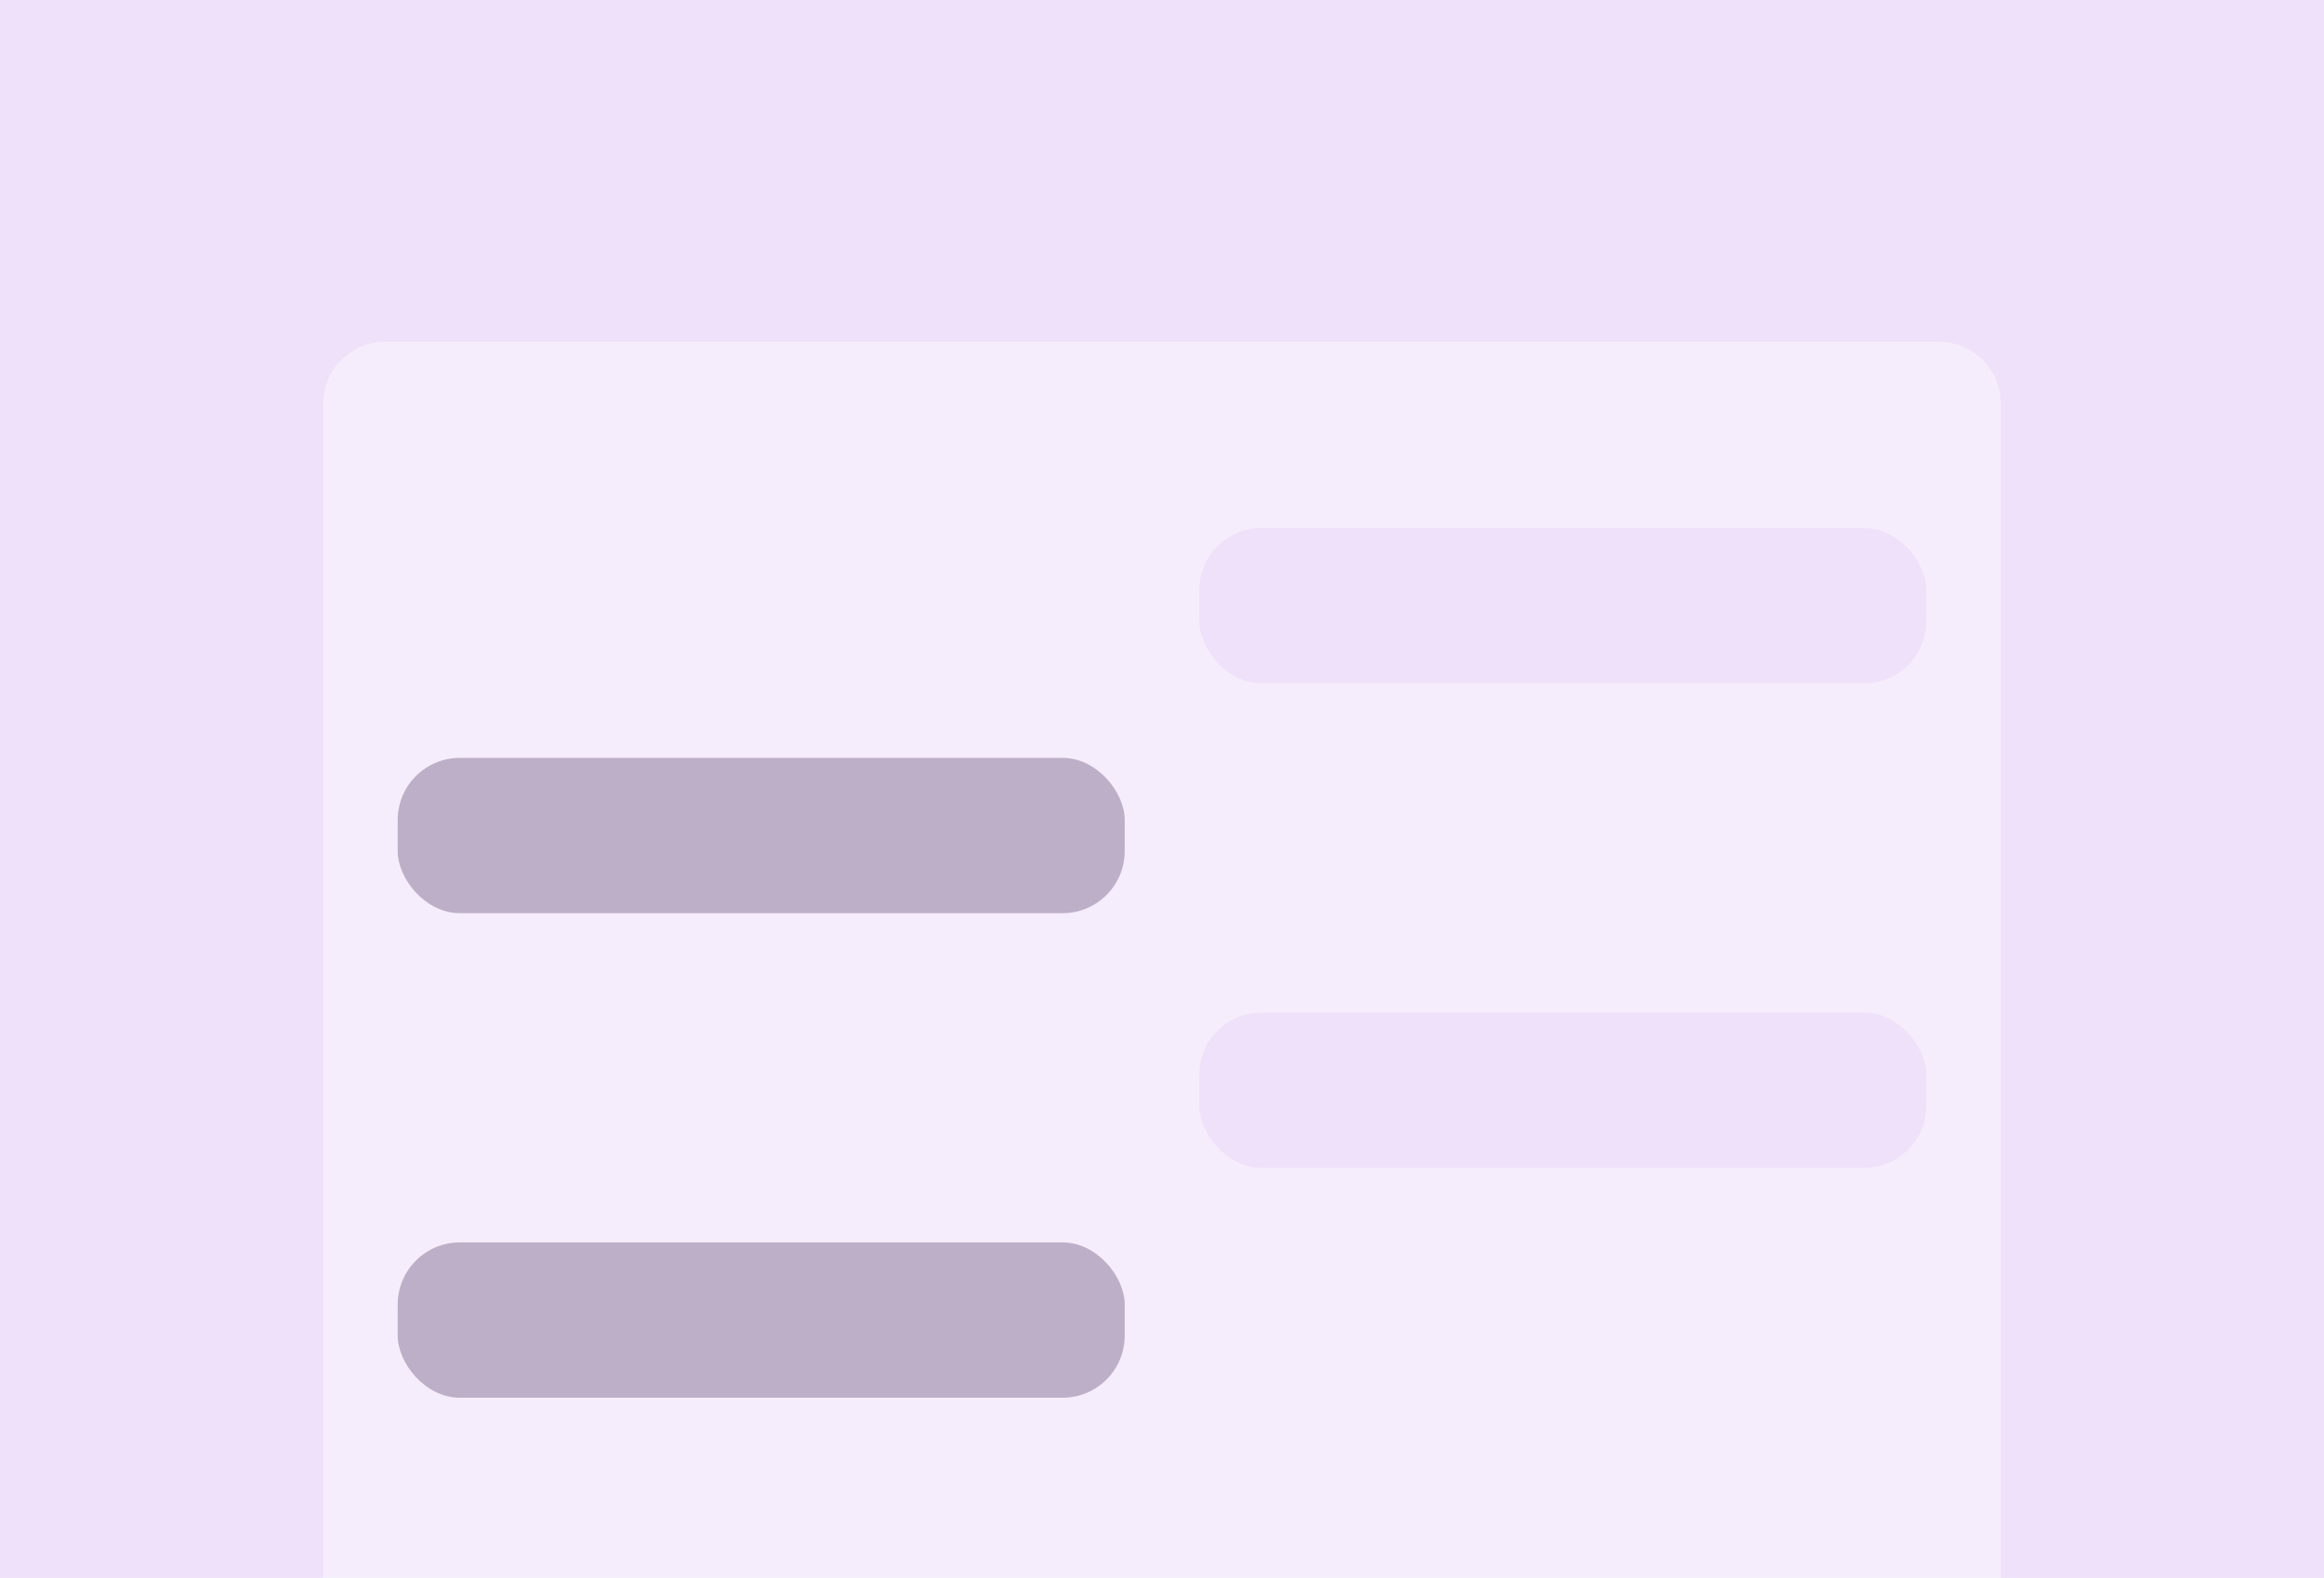
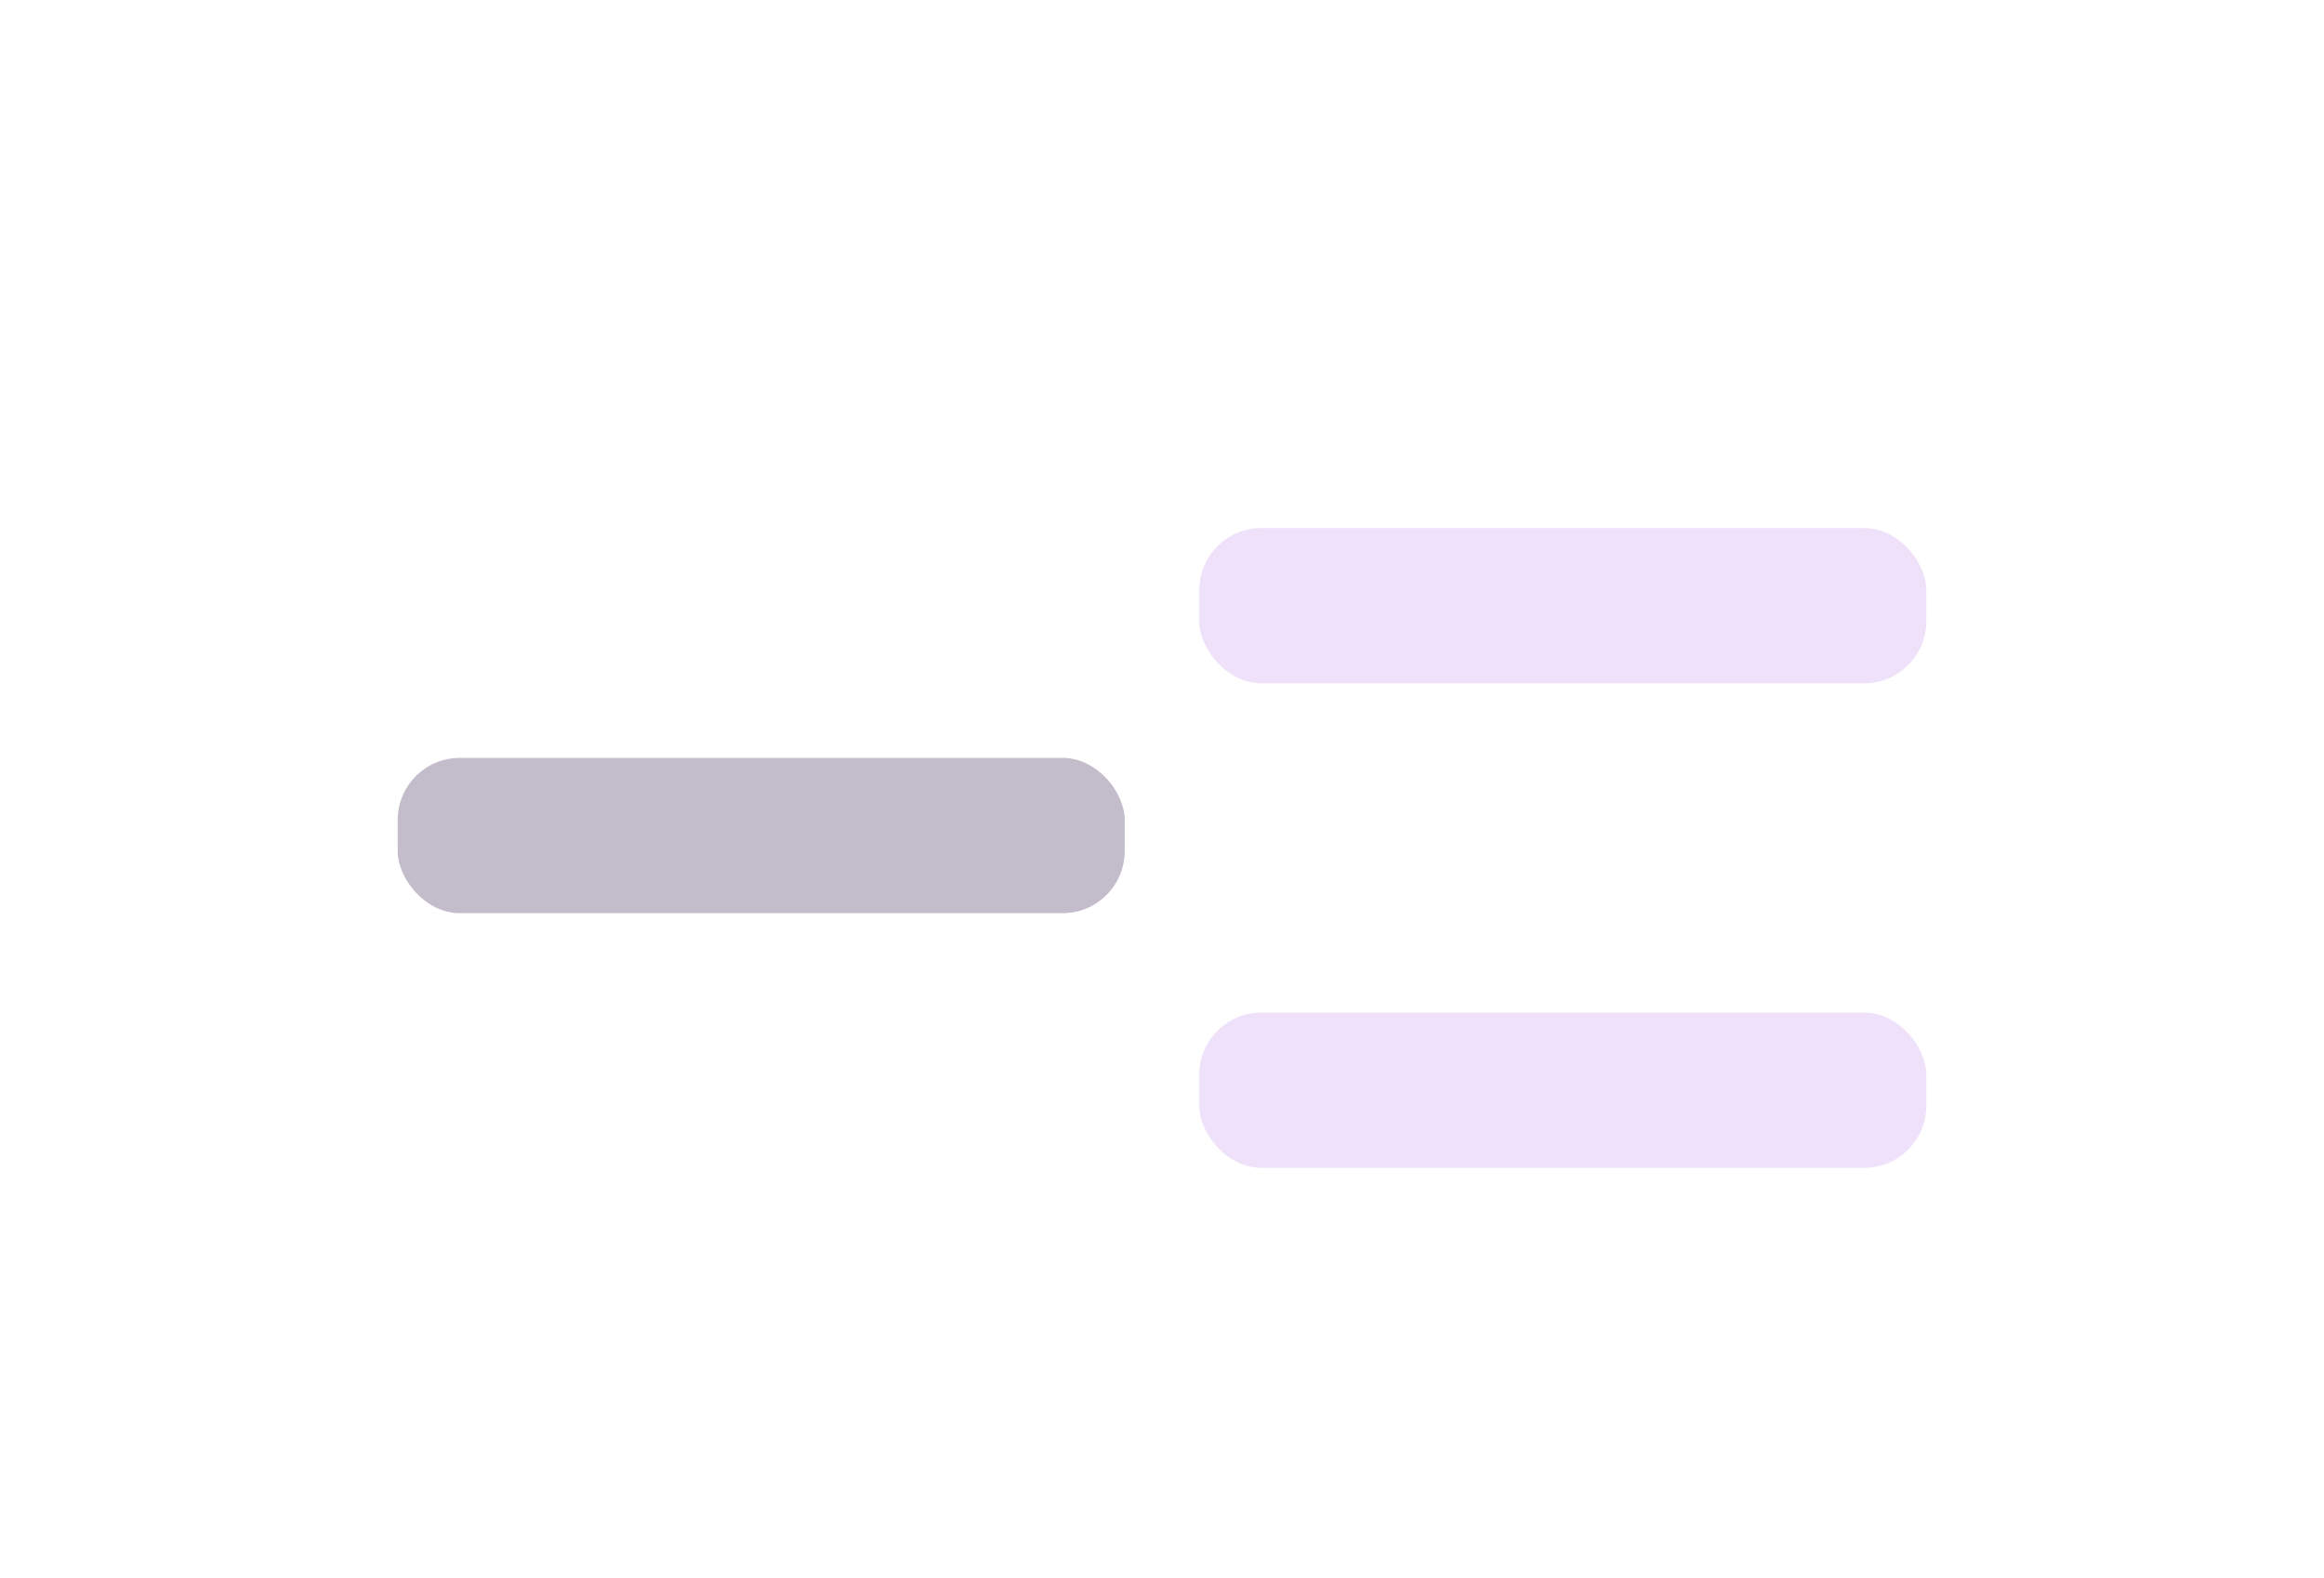
<svg xmlns="http://www.w3.org/2000/svg" width="374" height="254" viewBox="0 0 374 254" fill="none">
-   <rect width="374" height="254" fill="#EEE1F9" />
-   <path d="M52 65C52 59.477 56.477 55 62 55H312C317.523 55 322 59.477 322 65V254H52V65Z" fill="white" fill-opacity="0.4" />
  <rect x="193" y="85" width="117" height="25" rx="10" fill="#EEE1F9" />
  <rect x="64" y="122" width="117" height="25" rx="10" fill="#371E4D" fill-opacity="0.3" />
  <rect x="193" y="163" width="117" height="25" rx="10" fill="#EEE1F9" />
-   <rect x="64" y="200" width="117" height="25" rx="10" fill="#371E4D" fill-opacity="0.3" />
</svg>